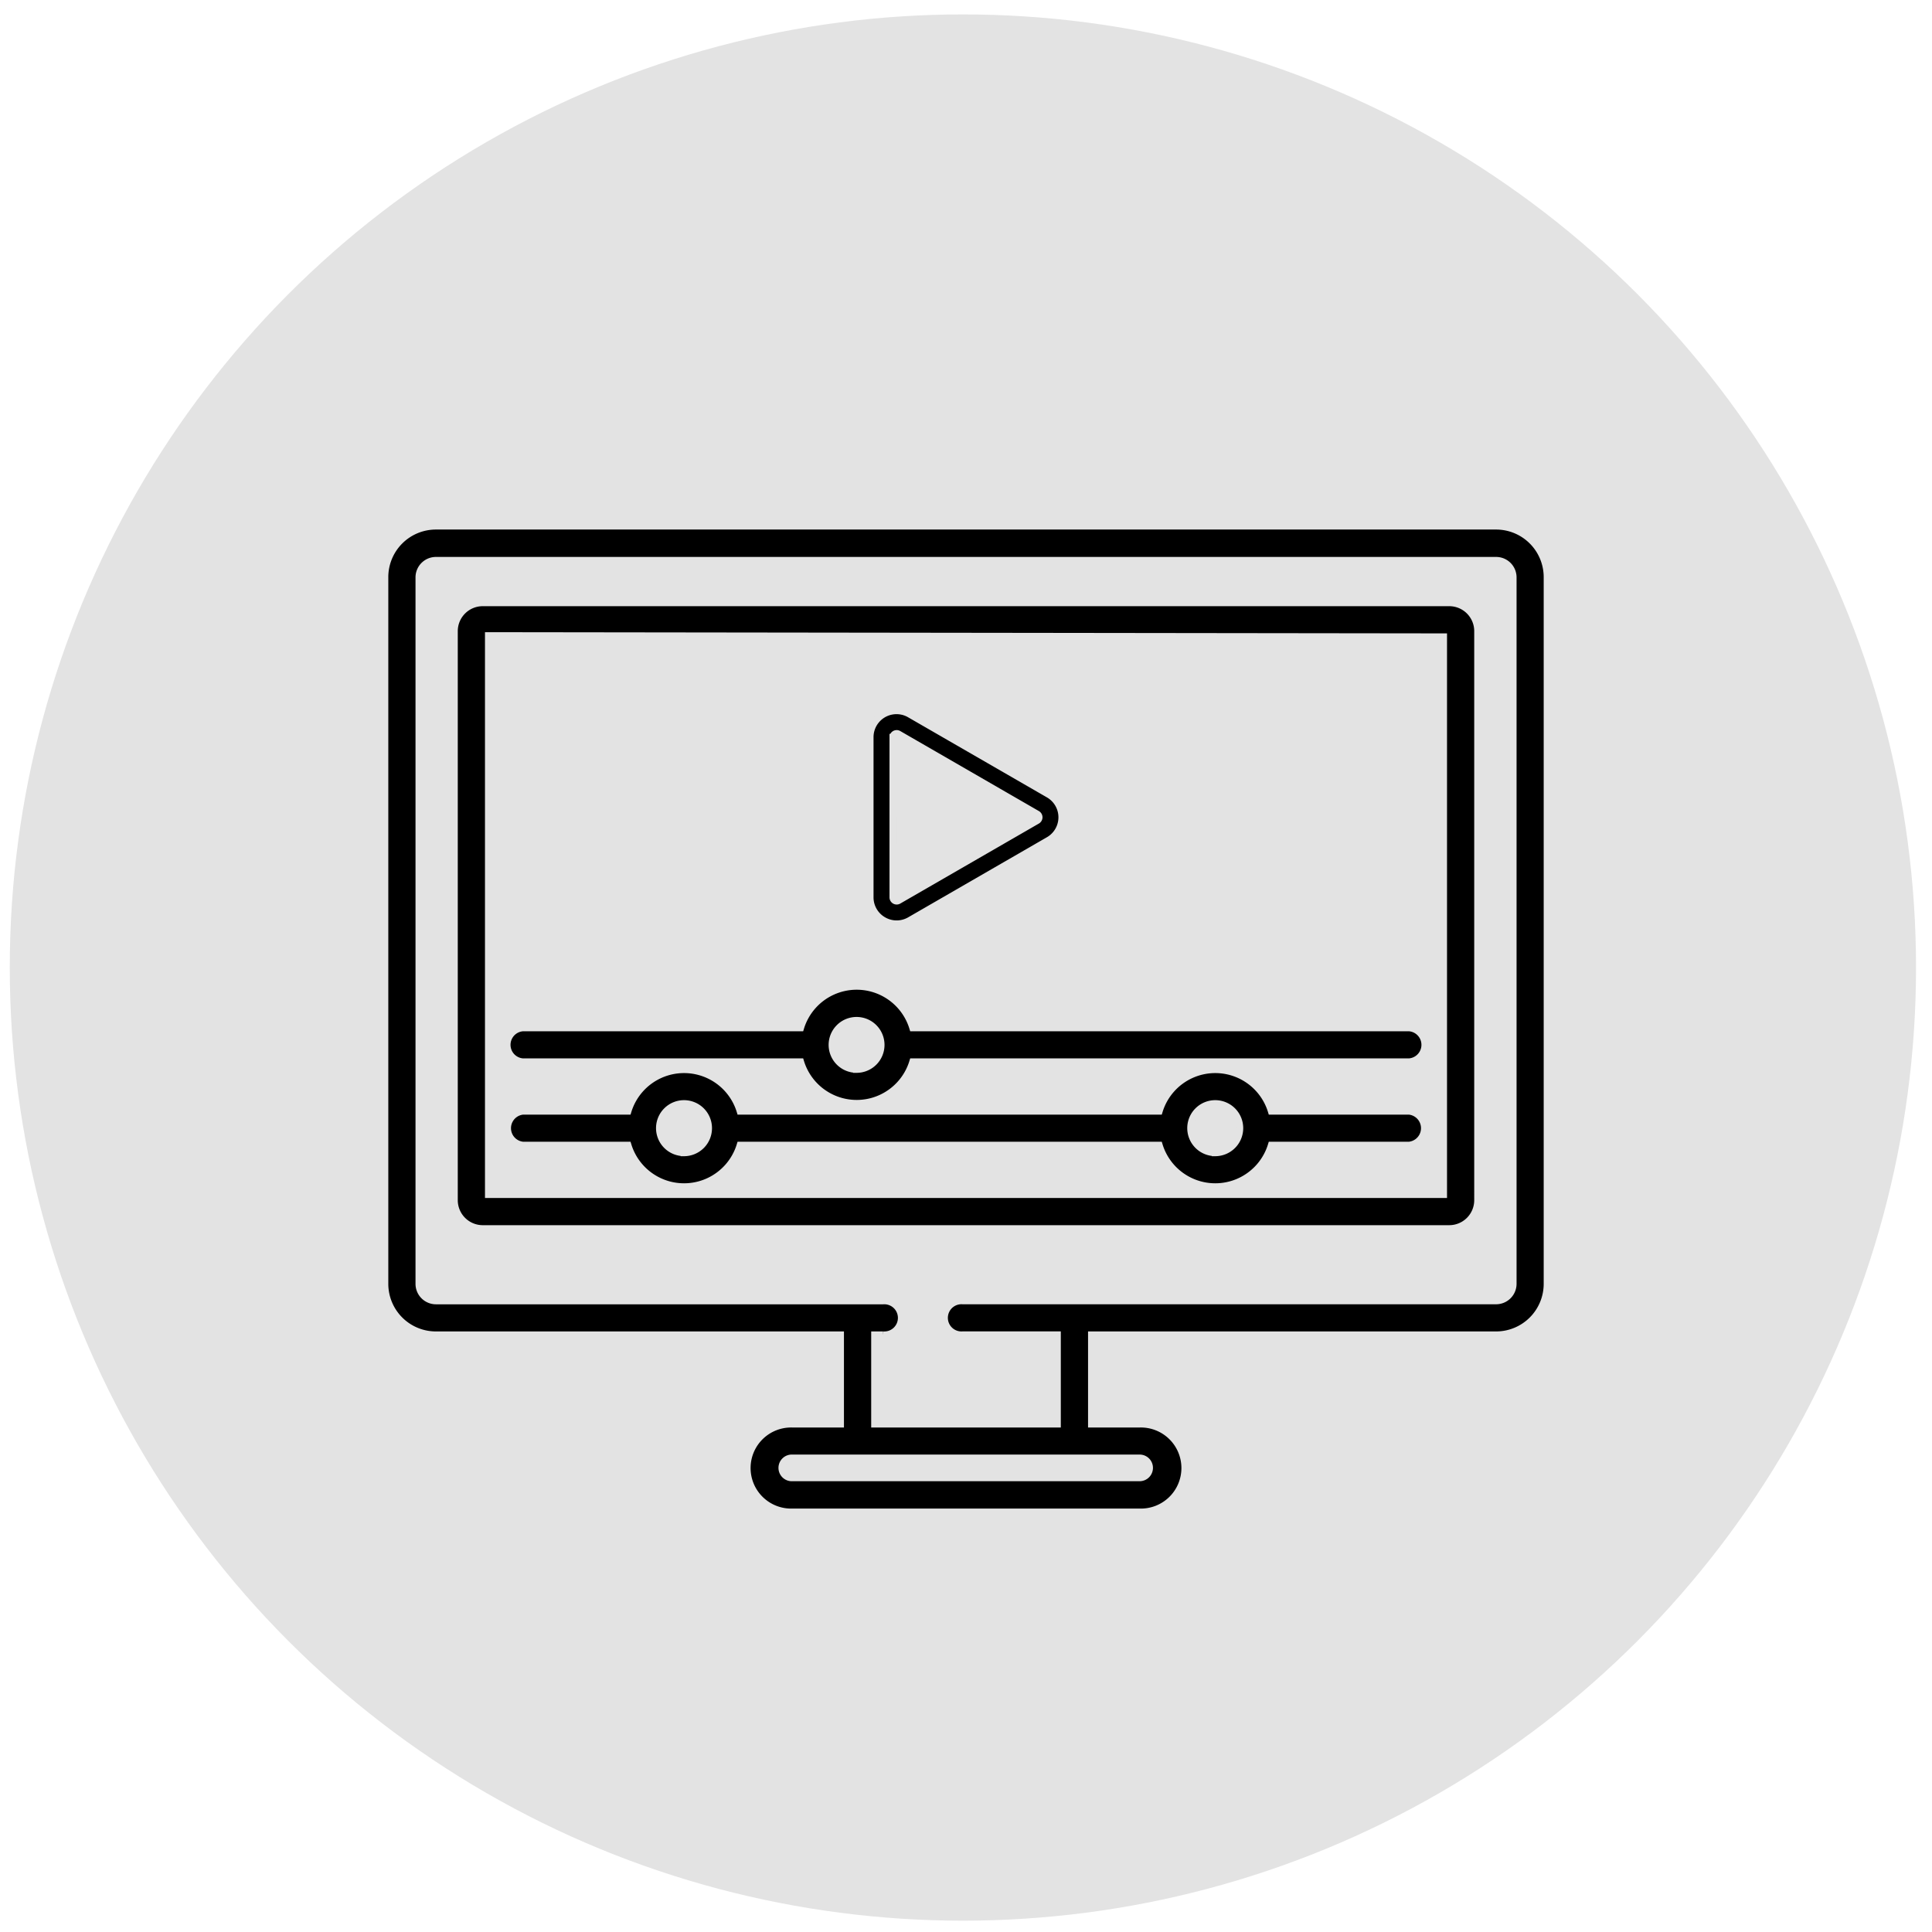
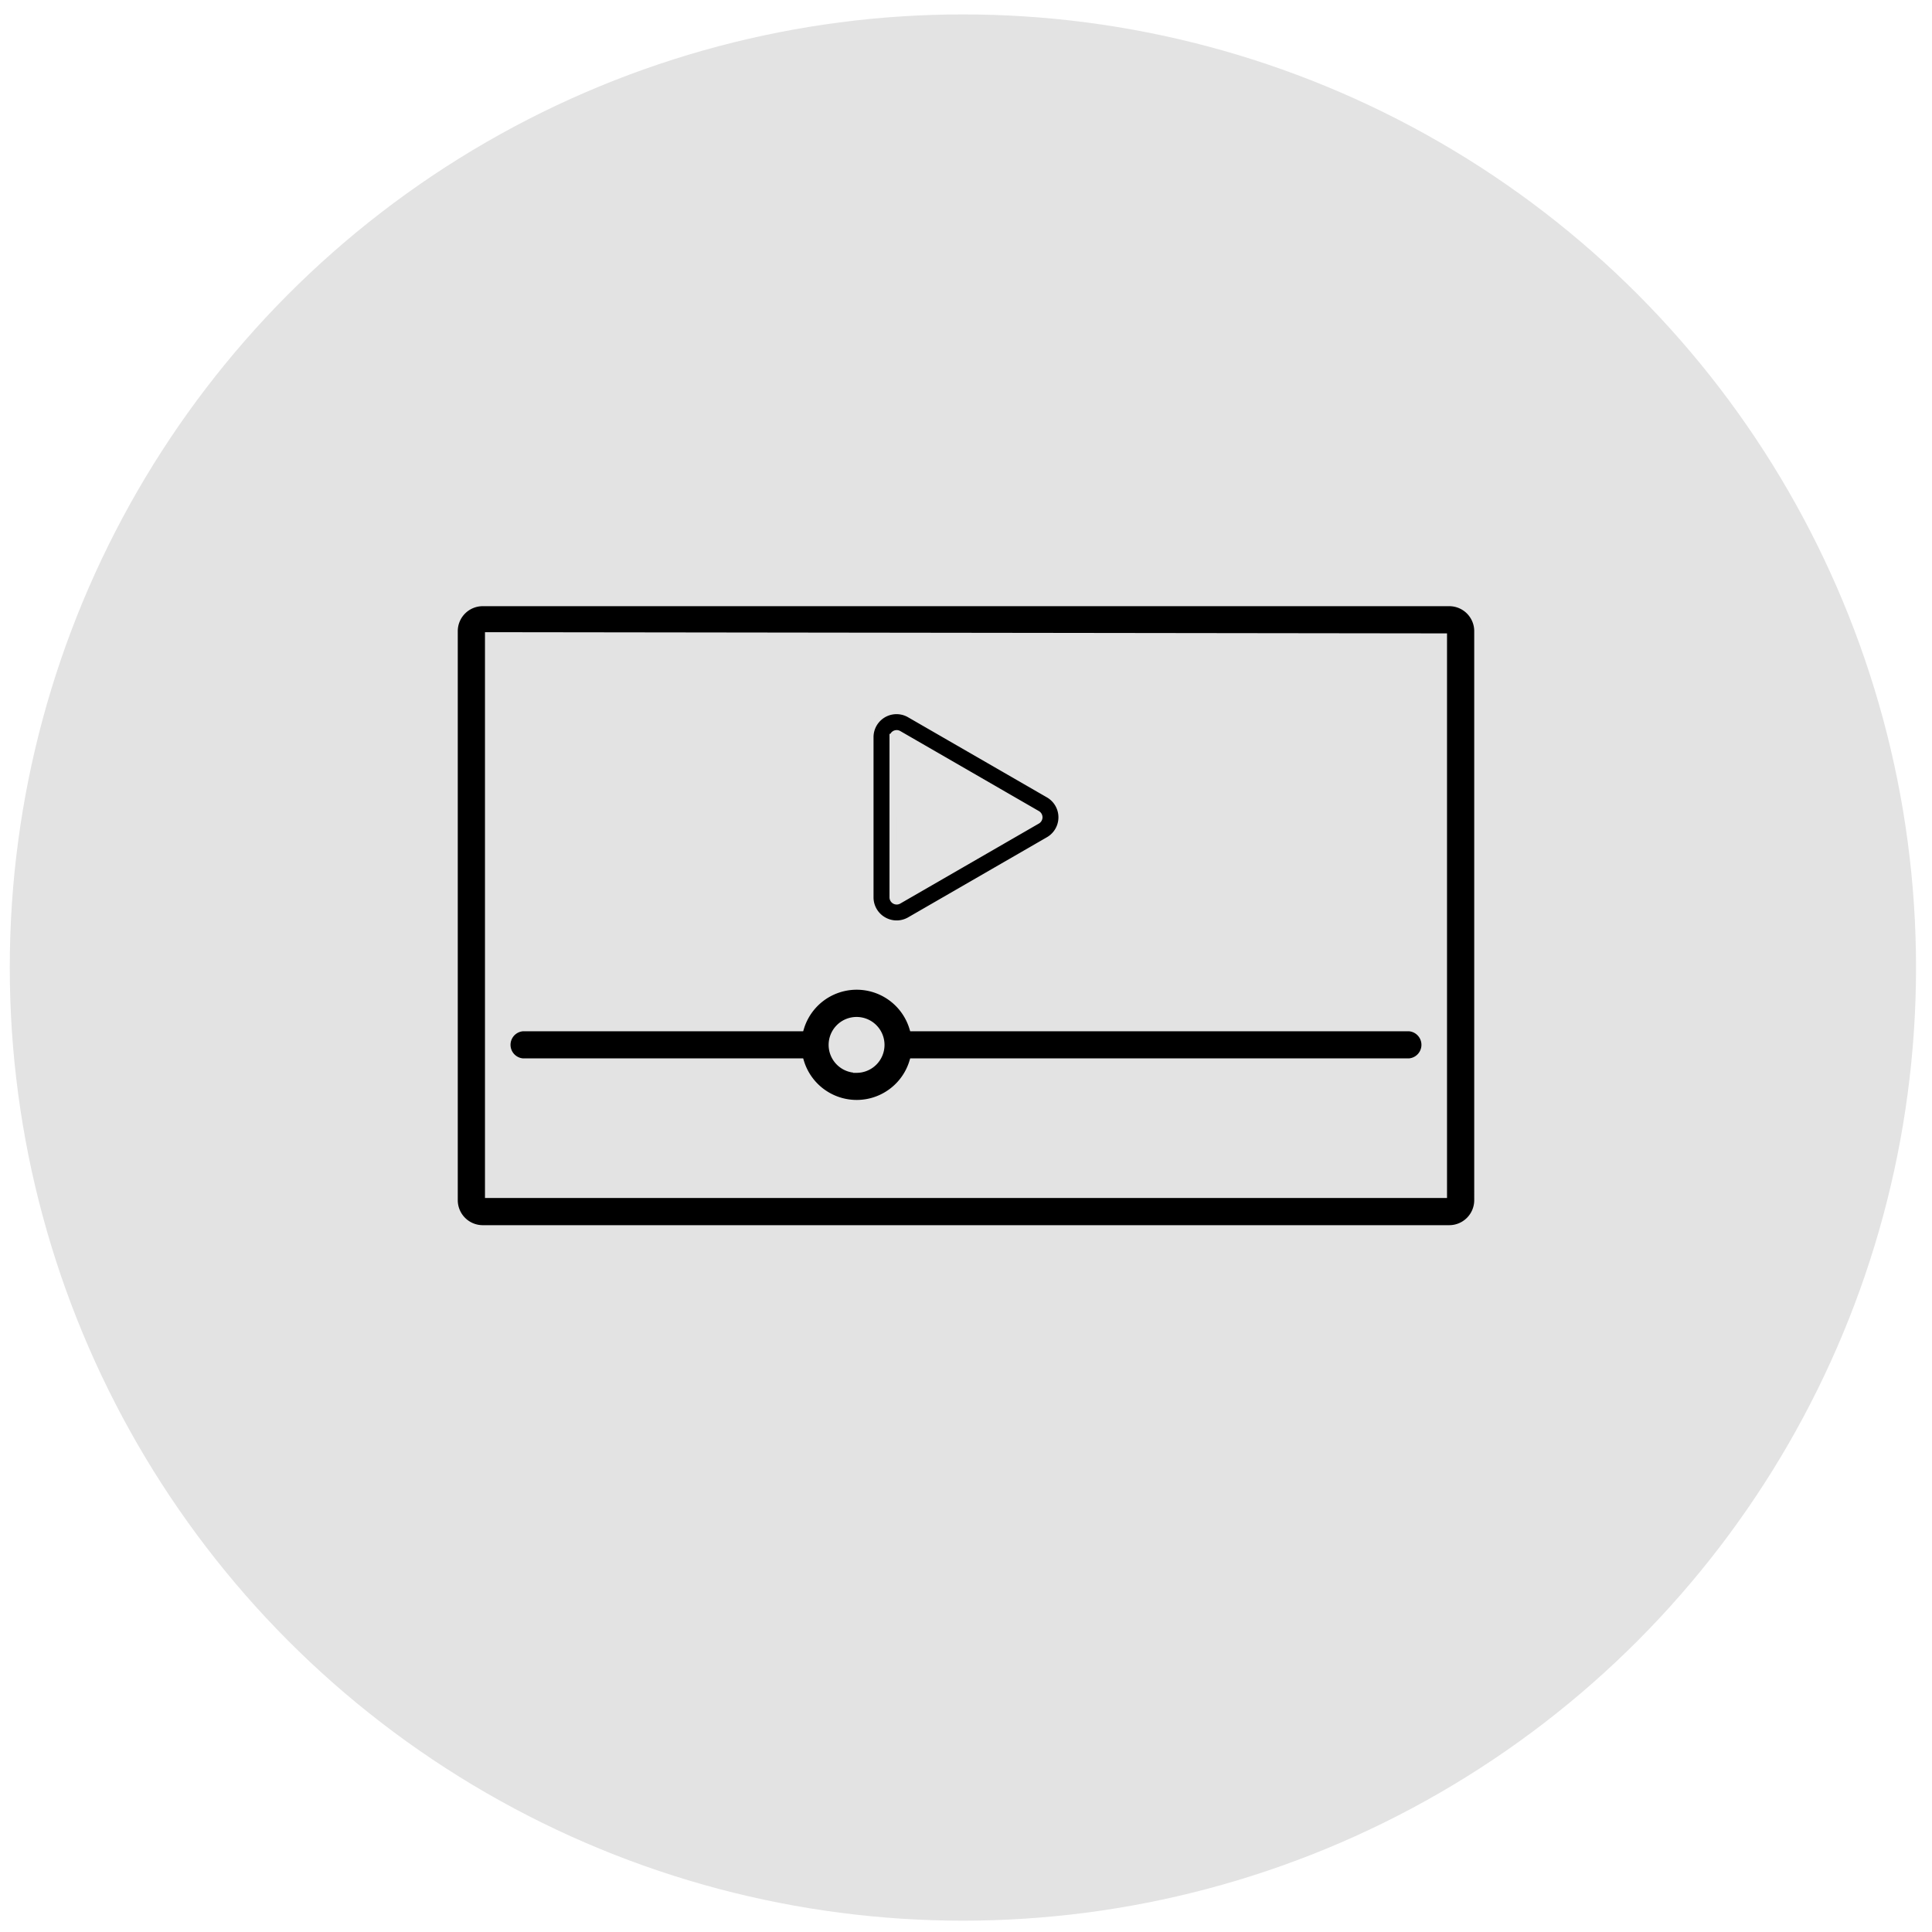
<svg xmlns="http://www.w3.org/2000/svg" viewBox="0 0 512 512">
  <defs>
    <style>.cls-1{fill:#e3e3e3;}.cls-2{stroke:#e3e3e3;stroke-miterlimit:10;stroke-width:1.81px;}</style>
  </defs>
  <title>Artboard 15</title>
  <g id="Layer_2" data-name="Layer 2">
    <circle class="cls-1" cx="255.18" cy="256.41" r="252.59" />
  </g>
  <g id="Layer_7" data-name="Layer 7">
-     <path class="cls-2" d="M396.47,139.43H115.53A13.52,13.52,0,0,0,102,153V340.23a13.52,13.52,0,0,0,13.53,13.52H222.75V377.4H210a11.65,11.65,0,1,0,0,23.29h92a11.65,11.65,0,1,0,0-23.29H289.25V353.75H396.47A13.52,13.52,0,0,0,410,340.23V153A13.52,13.52,0,0,0,396.47,139.43ZM304.64,389a2.63,2.63,0,0,1-2.63,2.63H210a2.63,2.63,0,1,1,0-5.25h92A2.62,2.62,0,0,1,304.64,389ZM401,340.23a4.52,4.52,0,0,1-4.51,4.51H255.1a4.51,4.51,0,1,0,0,9h25.12V377.4H231.78V353.75h2.27a4.51,4.51,0,1,0,0-9H115.53a4.52,4.52,0,0,1-4.51-4.51V153a4.51,4.51,0,0,1,4.51-4.5H396.47A4.51,4.51,0,0,1,401,153Z" />
    <path class="cls-2" d="M384.07,159.74H127.93a7.52,7.52,0,0,0-7.52,7.52V318.07a7.53,7.53,0,0,0,7.52,7.52H384.07a7.53,7.53,0,0,0,7.52-7.52V167.26A7.52,7.52,0,0,0,384.07,159.74ZM129.43,316.57V168.44l253.14.32V316.57Z" />
-     <path class="cls-2" d="M373.4,294.48H336.91a15.52,15.52,0,0,0-29.7,0H196.13a15.52,15.52,0,0,0-29.7,0H138.61a4.52,4.52,0,0,0,0,9h27.82a15.52,15.52,0,0,0,29.7,0H307.21a15.52,15.52,0,0,0,29.7,0h36.48a4.52,4.52,0,0,0,0-9Zm-192.12,11a6.51,6.51,0,1,1,6.5-6.51A6.51,6.51,0,0,1,181.28,305.5Zm140.78,0a6.51,6.51,0,1,1,6.5-6.51A6.52,6.52,0,0,1,322.06,305.5Z" />
    <path class="cls-2" d="M373.4,272.39H241.88a15.52,15.52,0,0,0-29.7,0H138.6a4.51,4.51,0,0,0,0,9h73.58a15.52,15.52,0,0,0,29.7,0H373.39a4.51,4.51,0,0,0,0-9ZM227,283.4a6.5,6.5,0,0,1-6.5-6.49h0a6.5,6.5,0,1,1,6.5,6.5Z" />
    <path class="cls-2" d="M234.12,243.89a7,7,0,0,0,7,0l36.74-21.21a7,7,0,0,0,0-12.17l-36.74-21.2a7,7,0,0,0-10.53,6.08V237.8A7,7,0,0,0,234.12,243.89Zm2.51-48.5a1,1,0,0,1,1.5-.87l36.74,21.21a1,1,0,0,1,0,1.73l-36.74,21.21a1,1,0,0,1-1,0,1,1,0,0,1-.5-.87Z" />
  </g>
</svg>